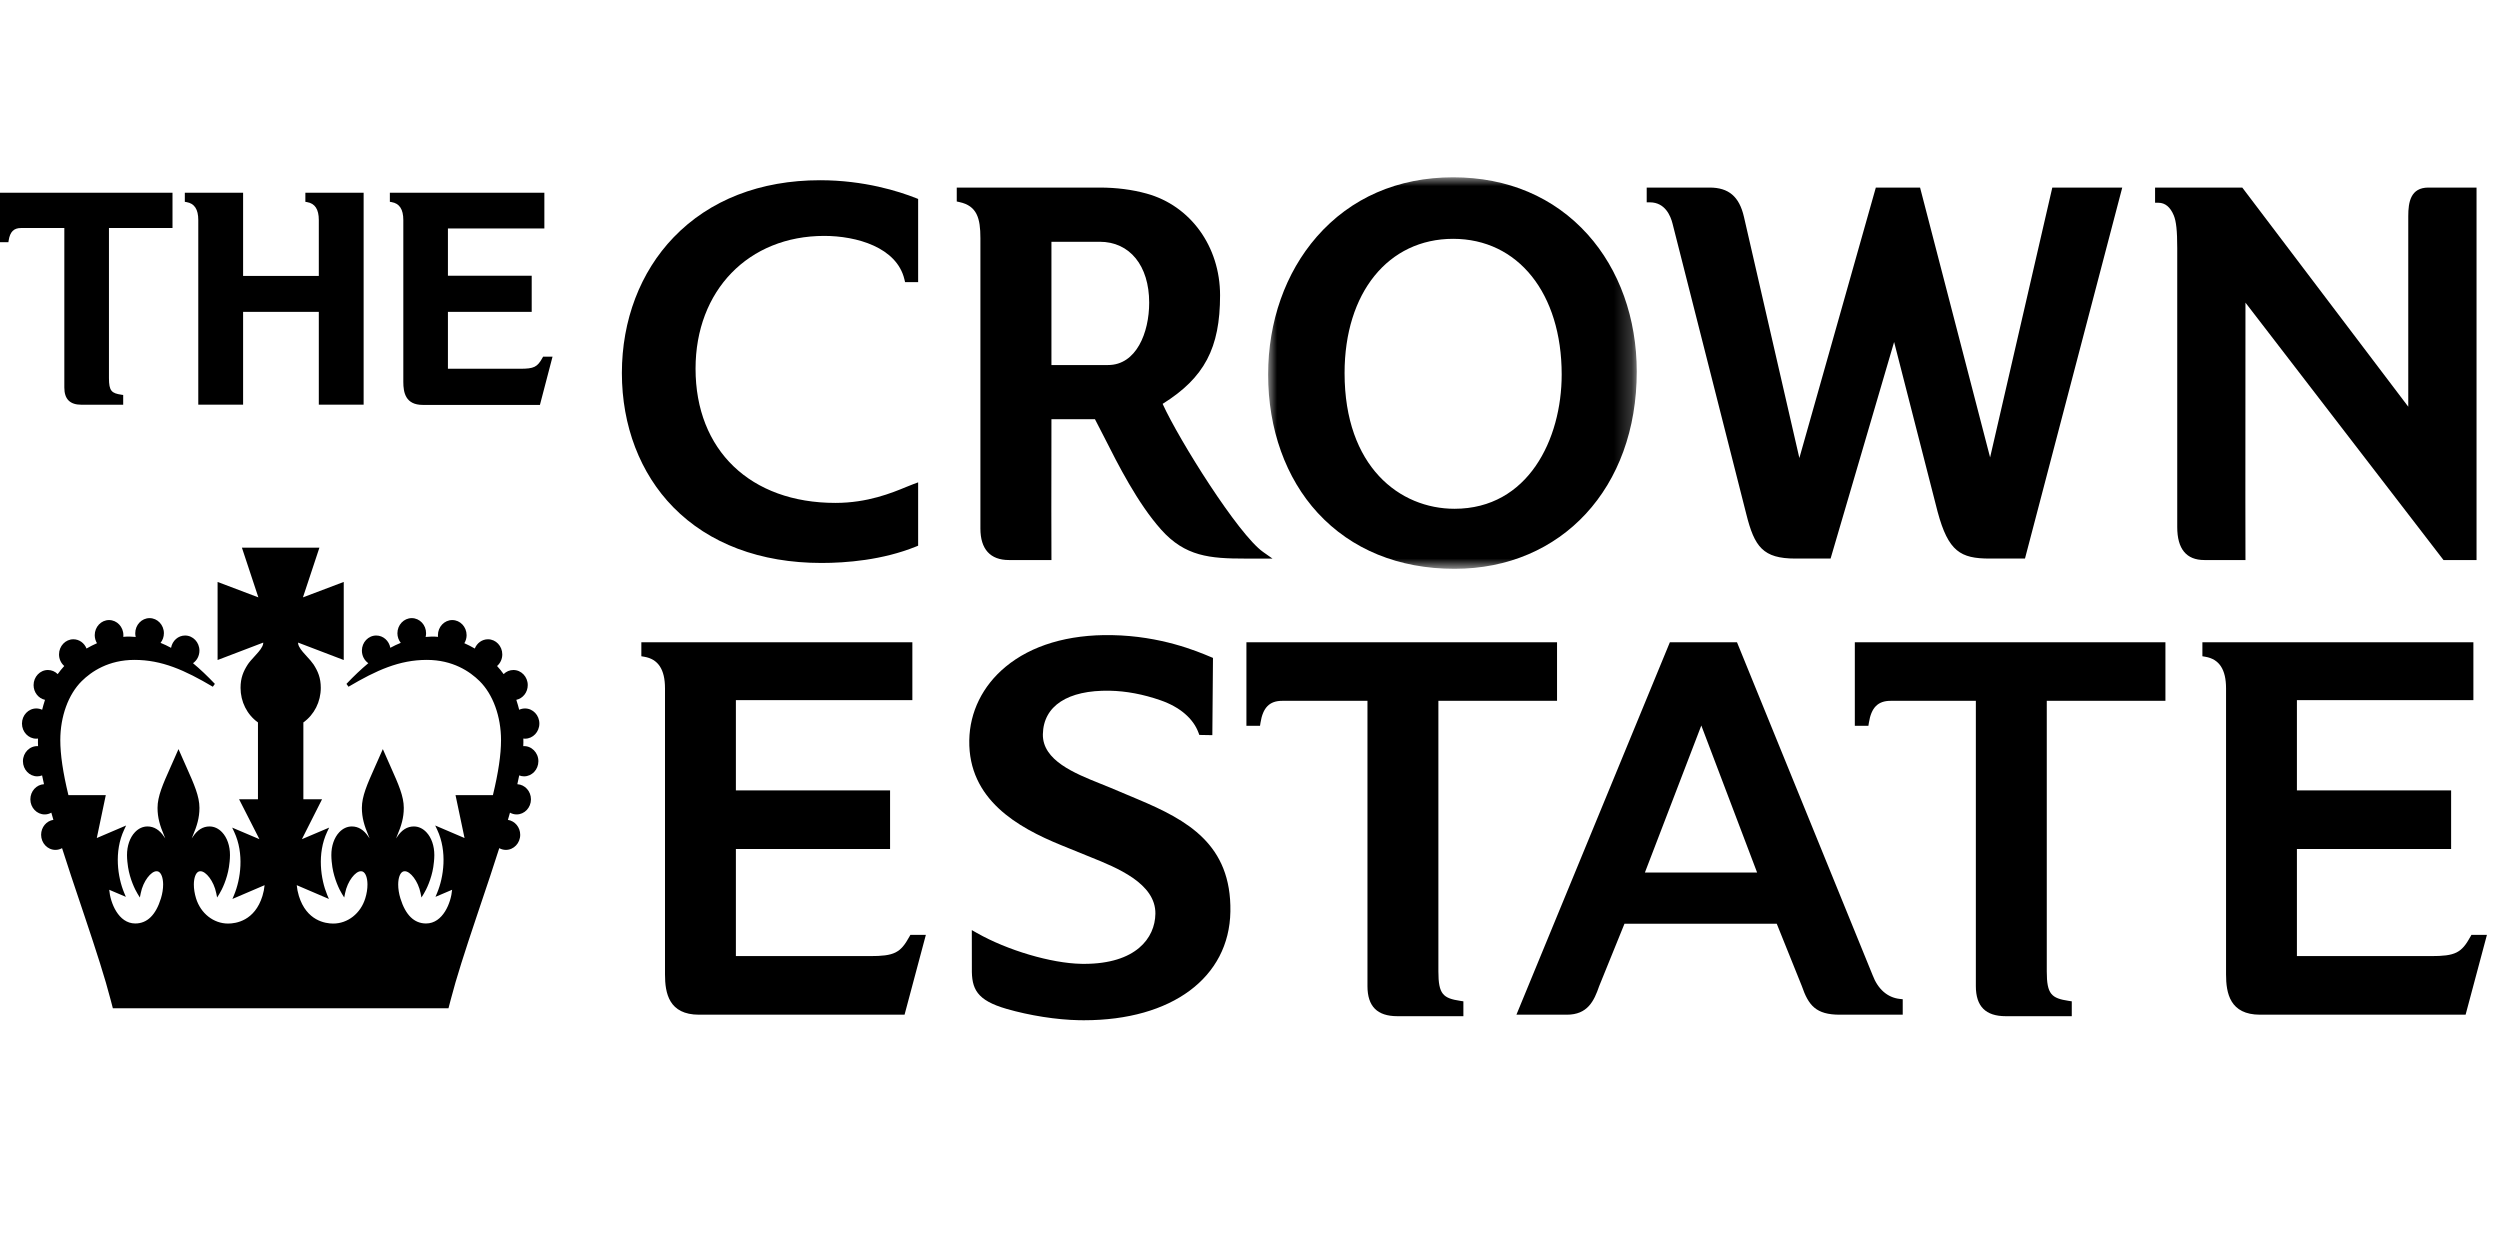
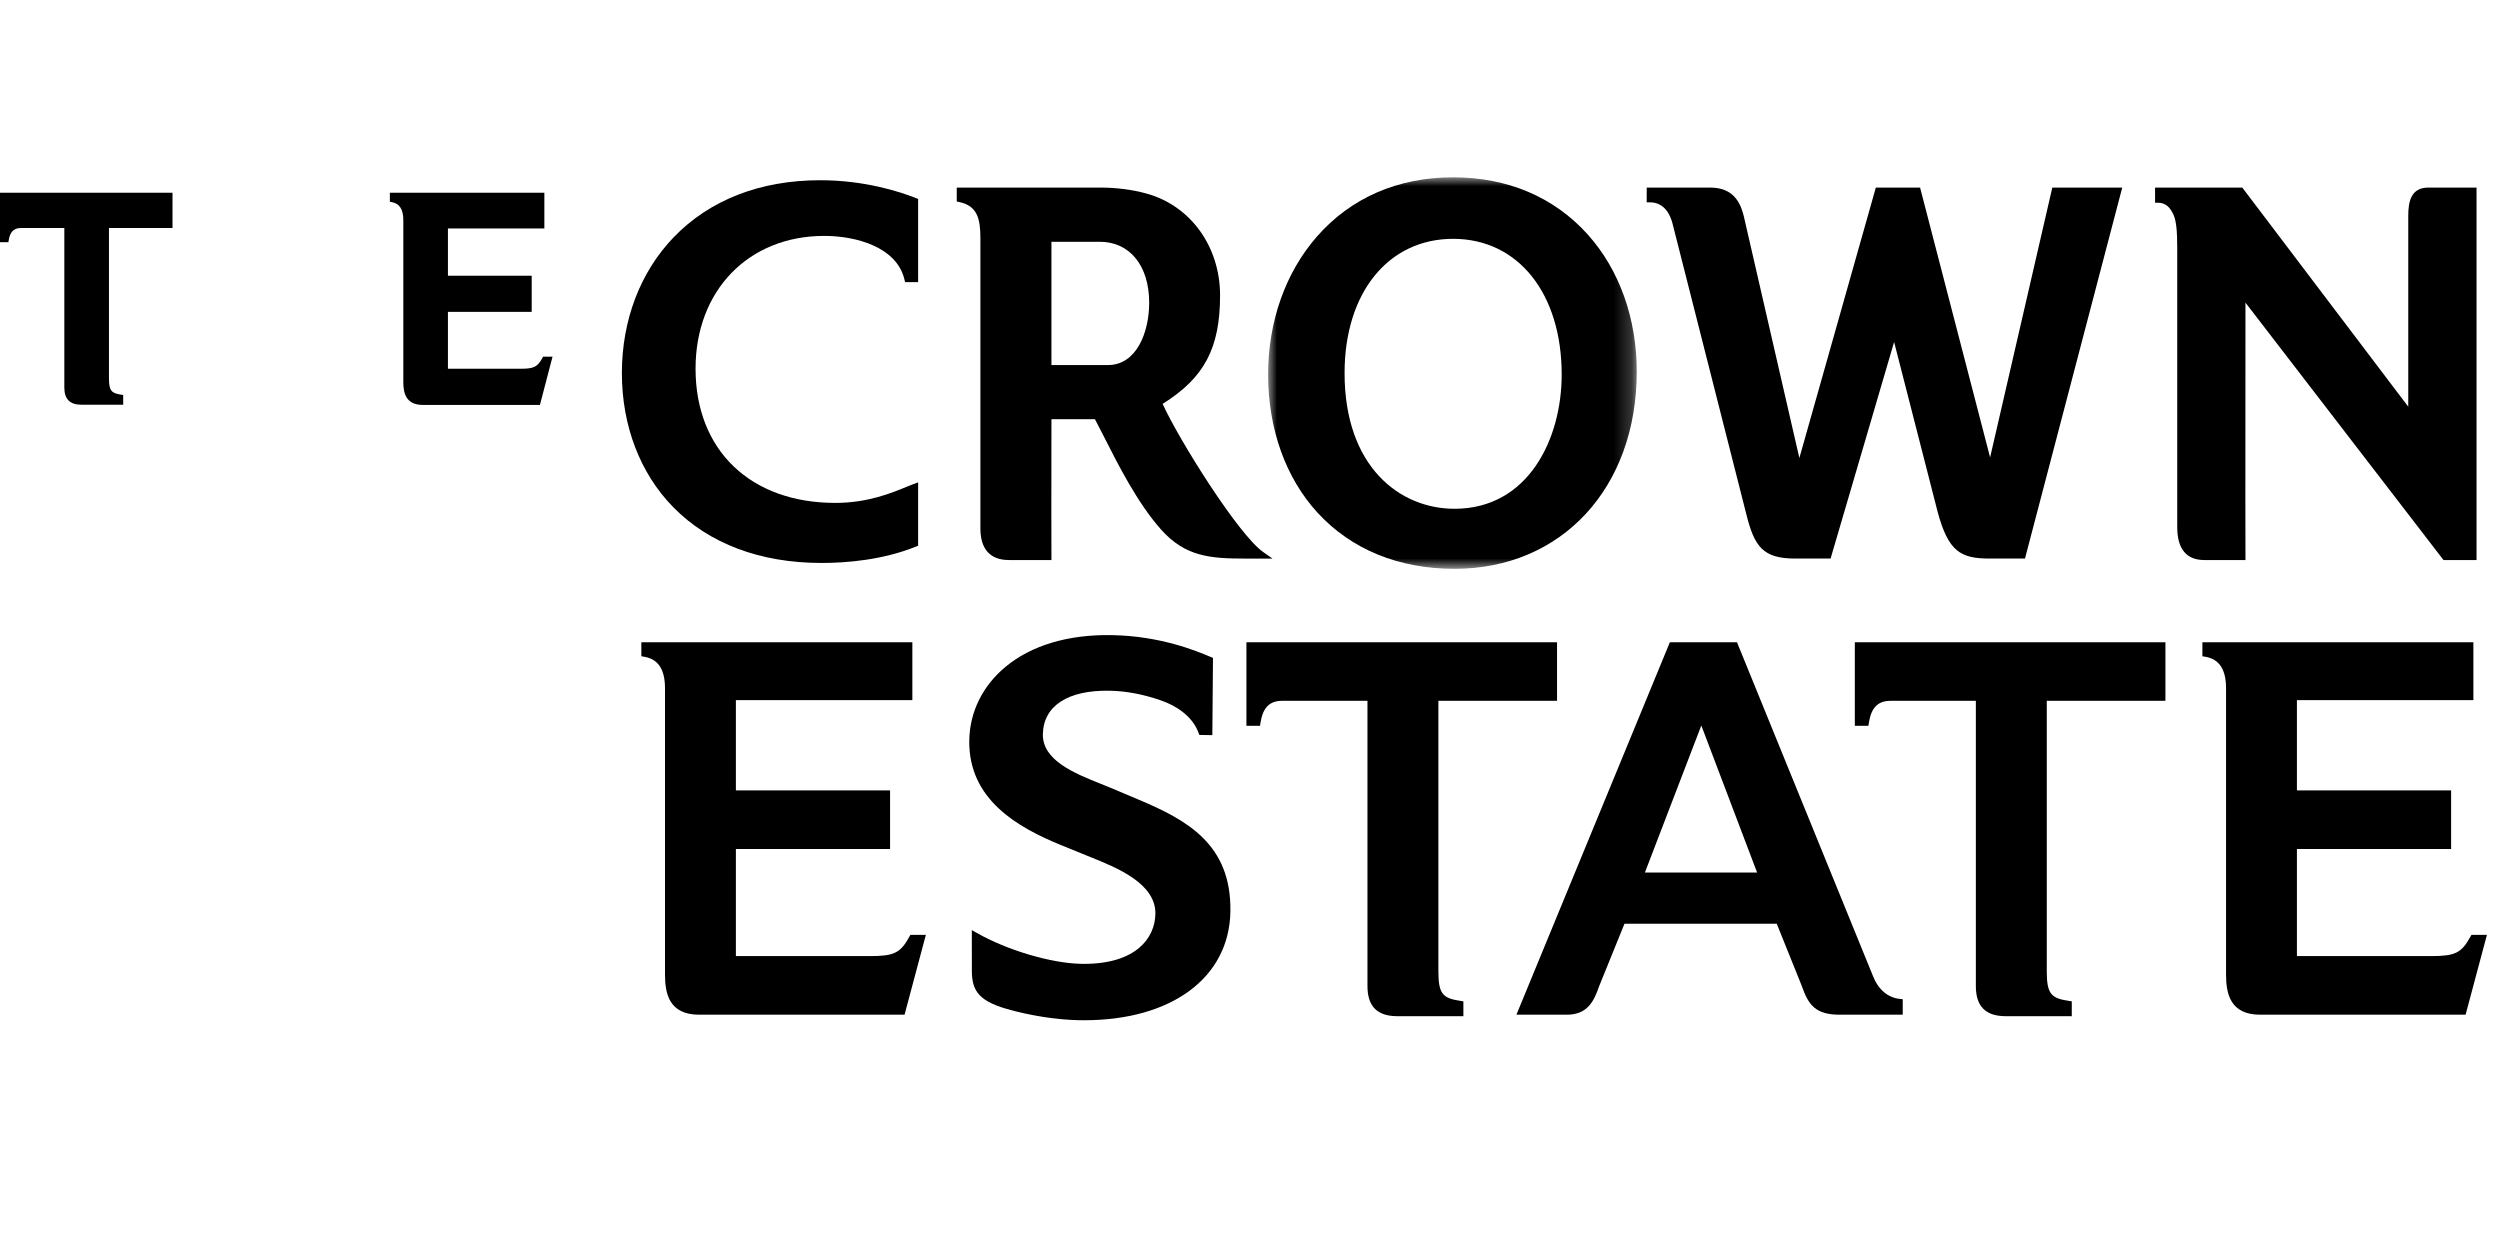
<svg xmlns="http://www.w3.org/2000/svg" xmlns:xlink="http://www.w3.org/1999/xlink" width="141px" height="70px" viewBox="0 0 141 70" version="1.1">
  <defs>
    <polygon id="path-tqszyhihti-1" points="1.66533454e-16 7.21644966e-16 20.791 7.21644966e-16 20.791 22.082 1.66533454e-16 22.082" />
  </defs>
  <g id="Page-1" stroke="none" stroke-width="1" fill="none" fill-rule="evenodd">
    <g id="crown-estate-logo">
      <rect id="Rectangle" x="0" y="0" width="140" height="70" />
      <path d="M136.963,10.579 C135.961,10.579 135.826,11.393 135.826,12.189 L135.826,22.938 L126.523,10.656 L126.464,10.579 L121.546,10.579 L121.546,11.434 L121.739,11.436 C122.114,11.438 122.404,11.677 122.6,12.146 C122.739,12.48 122.796,13.014 122.796,13.99 L122.796,29.726 C122.796,30.96 123.31,31.586 124.323,31.586 L126.645,31.586 L126.644,31.381 C126.637,29.812 126.637,29.743 126.639,28.179 C126.641,26.691 126.644,23.848 126.644,17.069 L137.756,31.511 L137.814,31.586 L139.677,31.586 L139.677,10.579 L136.963,10.579 Z" id="Fill-1" fill="#000000" fill-rule="nonzero" />
      <path d="M115.75,10.579 L112.242,25.798 L108.331,10.729 L108.292,10.579 L105.797,10.579 L101.484,25.832 L98.357,12.224 C98.093,11.086 97.497,10.579 96.424,10.579 L92.874,10.579 L92.874,11.41 L93.067,11.412 C93.909,11.42 94.221,12.168 94.332,12.615 L98.49,28.993 C98.951,30.846 99.438,31.503 101.257,31.503 L103.245,31.503 L106.828,19.288 L109.282,28.866 C109.885,31.105 110.574,31.503 112.214,31.503 L114.209,31.503 L119.695,10.579 L115.75,10.579 Z" id="Fill-3" fill="#000000" fill-rule="nonzero" />
      <path d="M46.488,13.305 C48.306,13.305 50.58,13.947 51.009,15.755 L51.046,15.911 L51.783,15.911 L51.783,11.221 L51.657,11.171 C50.709,10.796 48.747,10.165 46.253,10.165 C42.876,10.165 40.019,11.279 37.993,13.385 C36.11,15.342 35.074,18.06 35.074,21.041 C35.074,24.014 36.103,26.701 37.972,28.606 C39.99,30.663 42.881,31.751 46.332,31.751 C47.72,31.751 49.771,31.591 51.659,30.828 L51.783,30.777 L51.783,27.205 L51.525,27.3 C51.411,27.342 51.274,27.398 51.115,27.463 C50.299,27.8 48.932,28.364 47.117,28.364 C42.325,28.364 39.229,25.392 39.229,20.793 C39.229,16.384 42.214,13.305 46.488,13.305" id="Fill-5" fill="#000000" fill-rule="nonzero" />
      <g id="Fill-7-Clipped" transform="translate(71.522, 10)">
        <mask id="mask-tqszyhihti-2" fill="white">
          <use xlink:href="#path-tqszyhihti-1" />
        </mask>
        <g id="path-1" />
        <path d="M18.022,3.221 C16.126,1.114 13.503,-0 10.435,-0 C7.319,-0 4.66,1.158 2.745,3.35 C0.975,5.377 1.66533454e-16,8.137 1.66533454e-16,11.124 C1.66533454e-16,14.197 0.994,16.969 2.798,18.928 C4.698,20.991 7.366,22.082 10.513,22.082 C16.565,22.082 20.791,17.508 20.791,10.958 C20.791,7.955 19.807,5.207 18.022,3.221 M10.435,3.47 C14.097,3.47 16.557,6.546 16.557,11.124 C16.557,14.77 14.666,18.695 10.513,18.695 C7.426,18.695 4.312,16.328 4.312,11.041 C4.312,6.513 6.772,3.47 10.435,3.47" id="Fill-7" fill="#000000" fill-rule="nonzero" mask="url(#mask-tqszyhihti-2)" />
      </g>
      <path d="M71.236,31.129 C69.842,30.148 66.504,24.827 65.572,22.778 C67.93,21.305 68.812,19.627 68.812,16.657 C68.812,13.905 67.145,11.598 64.664,10.917 C63.848,10.692 62.96,10.579 62.026,10.579 L53.961,10.579 L53.961,11.364 L54.116,11.398 C55.102,11.613 55.295,12.306 55.295,13.431 L55.295,29.81 C55.295,30.972 55.851,31.586 56.902,31.586 L59.302,31.586 L59.301,31.381 C59.293,29.617 59.296,27.823 59.299,26.088 C59.3,25.273 59.301,24.459 59.301,23.644 L61.756,23.644 C61.905,23.922 62.077,24.261 62.272,24.646 C63.067,26.219 64.155,28.373 65.485,29.867 C66.841,31.389 68.242,31.504 70.225,31.504 L71.768,31.504 L71.236,31.129 Z M64.814,17.071 C64.814,18.764 64.088,20.588 62.496,20.588 L59.301,20.588 L59.301,13.636 L62.026,13.636 C63.719,13.636 64.814,14.984 64.814,17.071 Z" id="Fill-10" fill="#000000" fill-rule="nonzero" />
      <path d="M87.817,39.527 L87.817,36.223 L70.298,36.223 L70.298,40.934 L71.065,40.934 L71.092,40.762 C71.226,39.908 71.603,39.527 72.313,39.527 L77.125,39.527 L77.125,55.618 C77.125,56.759 77.676,57.313 78.81,57.313 L82.535,57.313 L82.535,56.475 L82.368,56.45 C81.39,56.302 81.125,56.079 81.125,54.79 L81.125,39.527 L87.817,39.527 Z" id="Fill-12" fill="#000000" fill-rule="nonzero" />
      <path d="M122.13,39.527 L122.13,36.223 L104.612,36.223 L104.612,40.934 L105.378,40.934 L105.405,40.762 C105.539,39.908 105.916,39.527 106.627,39.527 L111.438,39.527 L111.438,55.618 C111.438,56.759 111.989,57.313 113.123,57.313 L116.848,57.313 L116.848,56.475 L116.681,56.45 C115.703,56.302 115.438,56.079 115.438,54.79 L115.438,39.527 L122.13,39.527 Z" id="Fill-14" fill="#000000" fill-rule="nonzero" />
      <path d="M51.346,52.725 L51.29,52.827 C50.783,53.75 50.43,53.924 49.064,53.924 L41.504,53.924 L41.504,47.882 L50.2,47.882 L50.2,44.577 L41.504,44.577 L41.504,39.486 L51.457,39.486 L51.457,36.223 L36.172,36.223 L36.172,37.013 L36.335,37.041 C37.123,37.174 37.506,37.757 37.506,38.823 L37.506,54.958 C37.506,56.015 37.724,57.229 39.427,57.229 L51.017,57.229 L52.219,52.725 L51.346,52.725 Z" id="Fill-16" fill="#000000" fill-rule="nonzero" />
      <path d="M139.389,52.725 L139.333,52.827 C138.826,53.75 138.472,53.924 137.108,53.924 L129.546,53.924 L129.546,47.882 L138.243,47.882 L138.243,44.577 L129.546,44.577 L129.546,39.486 L139.499,39.486 L139.499,36.223 L124.215,36.223 L124.215,37.013 L124.378,37.041 C125.166,37.174 125.549,37.757 125.549,38.823 L125.549,54.958 C125.549,56.015 125.767,57.229 127.469,57.229 L139.06,57.229 L140.263,52.725 L139.389,52.725 Z" id="Fill-18" fill="#000000" fill-rule="nonzero" />
      <path d="M107.14,56.338 C106.453,56.261 105.912,55.788 105.616,55 L97.966,36.223 L94.181,36.223 L85.526,57.229 L88.368,57.229 C89.541,57.229 89.903,56.461 90.194,55.616 L91.62,52.1 L100.209,52.1 L101.62,55.606 C101.999,56.705 102.416,57.229 103.765,57.229 L107.314,57.229 L107.314,56.357 L107.14,56.338 Z M99.1,49.209 L92.773,49.209 L95.954,40.918 L99.1,49.209 Z" id="Fill-20" fill="#000000" fill-rule="nonzero" />
      <path d="M64.187,45.085 L62.645,44.435 C62.462,44.358 62.268,44.281 62.067,44.201 C60.609,43.616 58.794,42.888 58.818,41.414 C58.845,39.815 60.219,38.913 62.585,38.957 C63.512,38.974 64.479,39.156 65.46,39.498 C66.542,39.875 67.3,40.523 67.594,41.322 L67.642,41.45 L68.376,41.463 L68.412,37.106 L68.261,37.043 C67.5,36.723 65.477,35.872 62.719,35.821 C60.243,35.775 58.171,36.398 56.709,37.611 C55.419,38.683 54.694,40.152 54.667,41.751 C54.612,45.097 57.404,46.668 59.842,47.664 L61.519,48.346 C62.982,48.935 65.193,49.824 65.164,51.54 C65.142,52.904 64.074,54.361 61.145,54.362 L61.145,54.362 C61.091,54.362 61.037,54.361 60.983,54.36 C59.29,54.329 56.815,53.597 55.097,52.62 L54.81,52.457 L54.813,54.617 C54.794,55.774 55.082,56.411 56.768,56.9 C58.067,57.276 59.592,57.516 60.848,57.539 C60.945,57.541 61.041,57.542 61.136,57.542 L61.136,57.542 C66.091,57.542 69.332,55.135 69.394,51.41 C69.456,47.62 66.967,46.256 64.187,45.085" id="Fill-22" fill="#000000" fill-rule="nonzero" />
-       <path d="M9.729,12.861 L9.729,10.87 L0,10.87 L0,13.66 L0.473,13.66 L0.489,13.558 C0.565,13.076 0.778,12.861 1.179,12.861 L3.628,12.861 L3.628,21.856 C3.628,22.51 3.944,22.827 4.593,22.827 L6.948,22.827 L6.948,22.277 L6.848,22.262 C6.295,22.179 6.145,22.053 6.145,21.325 L6.145,12.861 L9.729,12.861 Z" id="Fill-24" fill="#000000" fill-rule="nonzero" />
+       <path d="M9.729,12.861 L9.729,10.87 L0,10.87 L0,13.66 L0.473,13.66 L0.489,13.558 C0.565,13.076 0.778,12.861 1.179,12.861 L3.628,12.861 L3.628,21.856 C3.628,22.51 3.944,22.827 4.593,22.827 L6.948,22.827 L6.948,22.277 L6.848,22.262 C6.295,22.179 6.145,22.053 6.145,21.325 L6.145,12.861 L9.729,12.861 " id="Fill-24" fill="#000000" fill-rule="nonzero" />
      <path d="M30.631,20.116 L30.597,20.177 C30.306,20.705 30.117,20.798 29.336,20.798 L25.263,20.798 L25.263,17.59 L29.988,17.59 L29.988,15.552 L25.263,15.552 L25.263,12.885 L30.702,12.885 L30.702,10.87 L21.988,10.87 L21.988,11.382 L22.087,11.399 C22.531,11.474 22.747,11.805 22.747,12.408 L22.747,21.538 C22.747,22.143 22.873,22.837 23.847,22.837 L30.452,22.837 L31.163,20.116 L30.631,20.116 Z" id="Fill-26" fill="#000000" fill-rule="nonzero" />
-       <path d="M17.223,10.872 L17.223,11.383 L17.32,11.399 C17.765,11.475 17.981,11.805 17.981,12.408 L17.981,15.563 L13.711,15.563 L13.711,10.872 L10.424,10.872 L10.424,11.383 L10.522,11.399 C10.967,11.475 11.183,11.805 11.183,12.408 L11.183,22.823 L13.711,22.823 L13.711,17.589 L17.981,17.589 L17.981,22.823 L20.509,22.823 L20.509,10.872 L17.223,10.872 Z" id="Fill-28" fill="#000000" fill-rule="nonzero" />
-       <path d="M29.512,42.083 C29.516,42.009 29.519,41.936 29.519,41.867 C29.519,41.795 29.518,41.725 29.516,41.654 C29.548,41.659 29.58,41.662 29.611,41.662 C30.057,41.662 30.42,41.279 30.42,40.809 C30.42,40.339 30.057,39.957 29.611,39.957 C29.497,39.957 29.385,39.982 29.282,40.031 C29.241,39.869 29.188,39.677 29.12,39.471 C29.491,39.391 29.765,39.048 29.765,38.64 C29.765,38.17 29.402,37.788 28.956,37.788 C28.749,37.788 28.554,37.871 28.405,38.02 C28.291,37.86 28.167,37.707 28.034,37.563 C28.221,37.402 28.329,37.165 28.329,36.908 C28.329,36.438 27.967,36.055 27.522,36.055 C27.193,36.055 26.903,36.264 26.778,36.577 C26.58,36.463 26.386,36.364 26.189,36.277 C26.272,36.141 26.316,35.984 26.316,35.824 C26.316,35.354 25.954,34.971 25.508,34.971 C25.062,34.971 24.699,35.354 24.699,35.824 C24.699,35.855 24.701,35.886 24.705,35.918 C24.437,35.893 24.252,35.902 24.005,35.924 C24.023,35.855 24.031,35.786 24.031,35.715 C24.031,35.245 23.669,34.862 23.223,34.862 C22.777,34.862 22.414,35.245 22.414,35.715 C22.414,35.915 22.482,36.105 22.603,36.257 C22.405,36.337 22.211,36.429 22.014,36.536 C21.943,36.142 21.615,35.843 21.22,35.843 C20.774,35.843 20.411,36.225 20.411,36.694 C20.411,36.984 20.549,37.248 20.773,37.404 C20.372,37.738 19.958,38.13 19.54,38.571 L19.656,38.732 C21.237,37.798 22.527,37.218 24.073,37.218 C25.535,37.218 26.5,37.87 27.052,38.417 C27.807,39.166 28.258,40.41 28.258,41.745 C28.258,42.56 28.108,43.575 27.8,44.847 L25.692,44.847 L26.2,47.265 L24.546,46.558 L24.659,46.8 C25.237,48.031 25.02,49.483 24.657,50.352 L24.561,50.582 L25.499,50.183 C25.44,50.906 24.987,52.084 24.029,52.084 C23.358,52.084 22.871,51.607 22.582,50.668 C22.5,50.402 22.457,50.129 22.458,49.88 C22.461,49.509 22.562,49.233 22.723,49.159 C22.754,49.144 22.79,49.138 22.836,49.138 C23.132,49.138 23.583,49.679 23.722,50.377 L23.77,50.619 L23.898,50.413 C24.048,50.171 24.331,49.581 24.437,48.905 C24.464,48.73 24.495,48.471 24.496,48.229 C24.497,47.71 24.335,47.24 24.05,46.94 C23.848,46.725 23.602,46.612 23.34,46.612 C22.973,46.612 22.659,46.806 22.407,47.188 C22.379,47.23 22.356,47.263 22.337,47.288 C22.354,47.24 22.378,47.18 22.413,47.097 C22.63,46.585 22.774,46.128 22.774,45.564 C22.774,44.909 22.471,44.23 22.051,43.289 C21.983,43.135 21.911,42.973 21.836,42.803 L21.592,42.249 L21.347,42.803 C21.273,42.973 21.201,43.135 21.132,43.288 C20.713,44.229 20.41,44.909 20.41,45.564 C20.41,46.128 20.554,46.585 20.77,47.097 C20.805,47.18 20.83,47.24 20.846,47.288 C20.827,47.262 20.804,47.23 20.777,47.188 C20.524,46.806 20.21,46.612 19.844,46.612 C19.582,46.612 19.336,46.725 19.133,46.94 C18.849,47.24 18.686,47.71 18.688,48.229 C18.688,48.47 18.72,48.73 18.746,48.906 C18.853,49.581 19.135,50.171 19.286,50.413 L19.414,50.619 L19.462,50.377 C19.601,49.679 20.052,49.138 20.348,49.138 C20.393,49.138 20.429,49.145 20.459,49.158 C20.621,49.233 20.723,49.509 20.725,49.88 C20.727,50.129 20.684,50.401 20.601,50.668 C20.34,51.518 19.613,52.089 18.793,52.089 C18.356,52.089 17.291,51.938 16.857,50.533 C16.796,50.335 16.755,50.128 16.736,49.924 L18.55,50.701 L18.453,50.47 C18.091,49.6 17.873,48.149 18.451,46.917 L18.565,46.677 L17.027,47.33 L18.164,45.078 L17.11,45.078 L17.11,40.745 C17.726,40.304 18.092,39.579 18.092,38.794 C18.092,38.229 17.93,37.86 17.687,37.479 C17.617,37.371 17.461,37.186 17.209,36.915 C17.035,36.726 16.852,36.507 16.817,36.315 C16.815,36.305 16.813,36.279 16.812,36.242 L19.387,37.225 L19.387,32.821 L17.086,33.692 L18.015,30.889 L13.644,30.889 L14.572,33.692 L12.272,32.821 L12.272,37.225 L14.847,36.242 C14.846,36.279 14.844,36.305 14.842,36.313 C14.807,36.507 14.624,36.726 14.45,36.914 C14.197,37.186 14.041,37.371 13.972,37.479 C13.728,37.86 13.567,38.229 13.567,38.794 C13.567,39.579 13.932,40.304 14.549,40.745 L14.549,45.078 L13.484,45.078 L14.631,47.329 L13.094,46.677 L13.207,46.917 C13.786,48.149 13.568,49.6 13.205,50.47 L13.109,50.701 L14.923,49.924 C14.904,50.128 14.863,50.336 14.802,50.533 C14.368,51.938 13.303,52.089 12.865,52.089 C12.046,52.089 11.319,51.518 11.057,50.668 C10.975,50.401 10.932,50.129 10.933,49.88 C10.936,49.509 11.038,49.233 11.199,49.159 C11.23,49.144 11.266,49.138 11.311,49.138 C11.607,49.138 12.058,49.679 12.197,50.377 L12.245,50.619 L12.373,50.413 C12.524,50.171 12.806,49.582 12.912,48.905 C12.939,48.73 12.971,48.471 12.971,48.229 C12.973,47.71 12.81,47.24 12.526,46.94 C12.323,46.725 12.077,46.612 11.815,46.612 C11.449,46.612 11.135,46.806 10.882,47.188 C10.855,47.23 10.832,47.262 10.813,47.288 C10.829,47.241 10.853,47.182 10.889,47.097 C11.105,46.585 11.249,46.128 11.249,45.564 C11.249,44.909 10.946,44.229 10.526,43.288 C10.458,43.134 10.386,42.973 10.311,42.803 L10.067,42.249 L9.823,42.803 C9.749,42.973 9.677,43.134 9.608,43.288 C9.189,44.229 8.885,44.909 8.885,45.564 C8.885,46.128 9.029,46.585 9.245,47.097 C9.28,47.18 9.305,47.239 9.321,47.287 C9.302,47.262 9.279,47.23 9.252,47.188 C9,46.806 8.685,46.612 8.319,46.612 C8.057,46.612 7.811,46.725 7.608,46.94 C7.324,47.24 7.162,47.71 7.163,48.229 C7.164,48.471 7.195,48.73 7.222,48.906 C7.328,49.582 7.611,50.171 7.761,50.413 L7.889,50.619 L7.937,50.377 C8.076,49.679 8.527,49.138 8.823,49.138 C8.868,49.138 8.904,49.144 8.934,49.158 C9.096,49.233 9.198,49.509 9.201,49.88 C9.202,50.128 9.159,50.401 9.077,50.668 C8.788,51.607 8.301,52.084 7.629,52.084 C6.671,52.084 6.219,50.906 6.16,50.183 L7.098,50.582 L7.002,50.352 C6.639,49.483 6.421,48.031 7,46.8 L7.113,46.558 L5.459,47.265 L5.966,44.847 L3.859,44.847 C3.55,43.575 3.401,42.56 3.401,41.745 C3.401,40.41 3.852,39.166 4.607,38.417 C5.159,37.87 6.124,37.218 7.585,37.218 C9.132,37.218 10.422,37.798 12.003,38.732 L12.119,38.571 C11.7,38.129 11.286,37.737 10.885,37.404 C11.11,37.248 11.248,36.984 11.248,36.694 C11.248,36.225 10.885,35.843 10.439,35.843 C10.048,35.843 9.72,36.137 9.648,36.538 C9.45,36.43 9.254,36.337 9.055,36.257 C9.177,36.105 9.244,35.915 9.244,35.715 C9.244,35.245 8.881,34.862 8.436,34.862 C7.99,34.862 7.628,35.245 7.628,35.715 C7.628,35.786 7.636,35.855 7.654,35.924 C7.407,35.902 7.222,35.893 6.953,35.918 C6.957,35.886 6.959,35.855 6.959,35.824 C6.959,35.354 6.596,34.971 6.151,34.971 C5.705,34.971 5.343,35.354 5.343,35.824 C5.343,35.984 5.387,36.141 5.469,36.277 C5.272,36.364 5.078,36.463 4.88,36.577 C4.756,36.264 4.466,36.055 4.137,36.055 C3.692,36.055 3.329,36.438 3.329,36.908 C3.329,37.165 3.438,37.402 3.624,37.563 C3.492,37.707 3.368,37.86 3.254,38.02 C3.105,37.871 2.91,37.788 2.702,37.788 C2.257,37.788 1.894,38.17 1.894,38.64 C1.894,39.048 2.168,39.391 2.538,39.471 C2.471,39.677 2.418,39.869 2.377,40.031 C2.273,39.982 2.161,39.957 2.048,39.957 C1.602,39.957 1.239,40.339 1.239,40.809 C1.239,41.279 1.602,41.662 2.048,41.662 C2.079,41.662 2.11,41.659 2.143,41.654 C2.141,41.725 2.14,41.795 2.14,41.867 C2.14,41.936 2.143,42.009 2.146,42.083 C1.685,42.052 1.293,42.448 1.294,42.932 C1.294,43.403 1.656,43.786 2.101,43.786 C2.194,43.786 2.286,43.768 2.374,43.733 C2.41,43.908 2.445,44.072 2.481,44.229 C2.054,44.252 1.712,44.625 1.712,45.081 C1.712,45.551 2.075,45.934 2.521,45.934 C2.652,45.934 2.78,45.9 2.895,45.834 C2.934,45.968 2.972,46.102 3.011,46.239 C2.62,46.298 2.319,46.653 2.319,47.082 C2.319,47.552 2.682,47.934 3.127,47.934 C3.258,47.934 3.385,47.9 3.5,47.836 C3.833,48.884 4.189,49.941 4.534,50.965 L4.786,51.716 C5.431,53.64 5.925,55.167 6.235,56.37 L6.365,56.867 L25.294,56.867 L25.424,56.37 C25.734,55.166 26.228,53.639 26.873,51.716 L27.123,50.97 C27.469,49.945 27.825,48.886 28.158,47.836 C28.274,47.9 28.401,47.934 28.531,47.934 C28.977,47.934 29.34,47.552 29.34,47.082 C29.34,46.657 29.043,46.304 28.646,46.241 C28.686,46.104 28.725,45.969 28.763,45.834 C28.879,45.9 29.007,45.934 29.138,45.934 C29.584,45.934 29.946,45.551 29.946,45.081 C29.946,44.625 29.605,44.252 29.178,44.229 C29.214,44.07 29.25,43.906 29.284,43.733 C29.373,43.768 29.464,43.786 29.557,43.786 C30.003,43.786 30.365,43.403 30.365,42.932 C30.365,42.448 29.972,42.051 29.512,42.083" id="Fill-30" fill="#000000" fill-rule="nonzero" />
    </g>
  </g>
</svg>